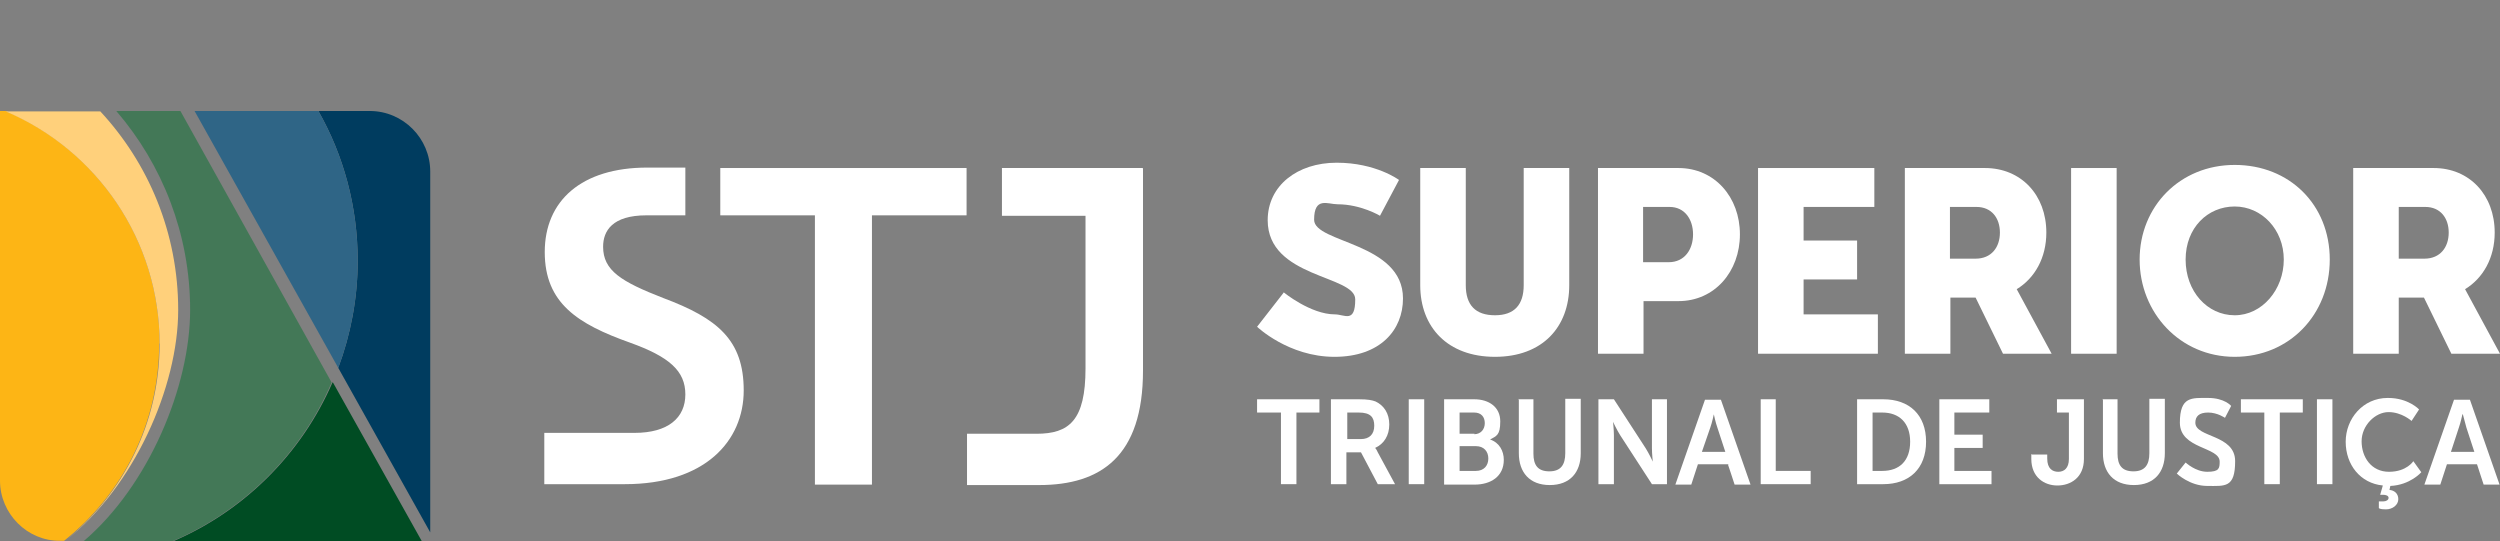
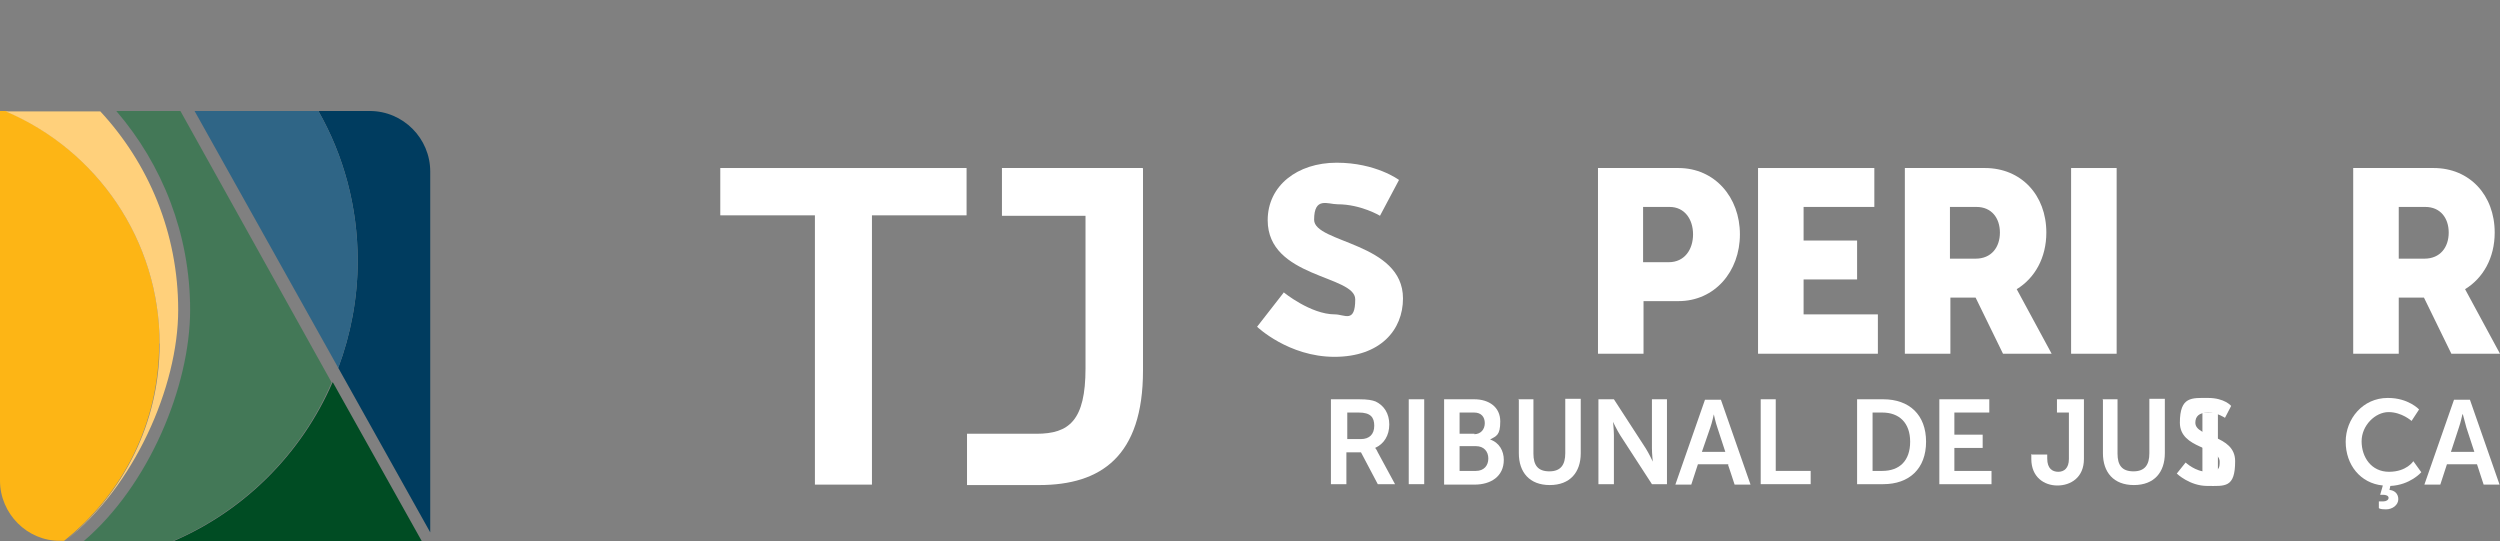
<svg xmlns="http://www.w3.org/2000/svg" id="Layer_2" data-name="Layer 2" version="1.1" viewBox="0 0 565.4 122.4">
  <rect x="0" y="0" width="565.4" height="122.4" fill="#808080" stroke="none" />
  <defs>
    <style>
      .cls-1 {
        fill: #2f6586;
      }

      .cls-1, .cls-2, .cls-3, .cls-4, .cls-5, .cls-6, .cls-7 {
        stroke-width: 0px;
      }

      .cls-2 {
        fill: #003c5f;
      }

      .cls-3 {
        fill: #437857;
      }

      .cls-4 {
        fill: #ffd07b;
      }

      .cls-5 {
        fill: #fdb515;
      }

      .cls-6 {
        fill: #004c23;
      }

      .cls-7 {
        fill: #fff;
      }
    </style>
  </defs>
  <g id="todas_as_versões" data-name="todas as versões">
-     <path class="cls-7" d="M505.4,37.3c-12.4,0-21.5,9.4-21.5,21.4s9.1,22,21.5,22,21.5-9.6,21.5-22-9.1-21.4-21.5-21.4ZM505.4,71.3c-6.2,0-11.1-5.4-11.1-12.6s5-12,11.1-12,11.1,5.2,11.1,12-4.9,12.6-11.1,12.6Z" />
    <path class="cls-7" d="M290.3,66.2l-6,7.7s7.1,6.8,17.5,6.8,15.5-6.1,15.5-13.2c0-12.7-20.1-12.5-20.1-17.8s3.1-3.5,5.3-3.5c5.3,0,9.6,2.6,9.6,2.6l4.3-8.1s-5.2-3.9-14.1-3.9-15.6,5.2-15.6,13c0,13.1,19.8,12.4,19.8,17.9s-2.4,3.4-4.6,3.4c-5.5,0-11.6-5-11.6-5h0Z" />
-     <path class="cls-7" d="M321.2,64.5c0,9.5,6.2,16.2,16.9,16.2s16.8-6.7,16.8-16.2v-26.5h-10.3v26.5c0,4.4-2.1,6.8-6.5,6.8s-6.6-2.3-6.6-6.8v-26.5h-10.3v26.5h0Z" />
    <path class="cls-7" d="M379.5,38h-18.1v42h10.3v-11.9h7.9c8.2,0,13.9-6.7,13.9-15.1s-5.7-15-13.9-15ZM377.4,59.3h-5.8v-12.5h6c3.4,0,5.3,2.8,5.3,6.2s-1.9,6.3-5.5,6.3h0Z" />
    <polygon class="cls-7" points="407.9 71.1 407.9 63.2 420 63.2 420 54.4 407.9 54.4 407.9 46.8 423.9 46.8 423.9 38 397.6 38 397.6 80 424.7 80 424.7 71.1 407.9 71.1" />
    <path class="cls-7" d="M464,80l-7.9-14.6c4.1-2.5,6.7-7.1,6.7-12.8,0-8.5-5.7-14.6-13.9-14.6h-18.1v42h10.3v-12.7h5.7l6.2,12.7h11.1,0ZM441,46.8h6c3.4,0,5.3,2.5,5.3,5.8s-1.9,5.9-5.5,5.9h-5.8v-11.7h0Z" />
    <path class="cls-7" d="M565.4,80l-7.9-14.6c4.1-2.5,6.7-7.1,6.7-12.8,0-8.5-5.7-14.6-13.8-14.6h-18.2v42h10.3v-12.7h5.7l6.2,12.7h11.1,0ZM542.5,46.8h6c3.4,0,5.3,2.5,5.3,5.8s-1.9,5.9-5.5,5.9h-5.8v-11.7h0Z" />
    <rect class="cls-7" x="468.4" y="38" width="10.3" height="42" />
-     <path class="cls-7" d="M289.7,93.3h-5.4v-3h14.1v3h-5.2v16.2h-3.5v-16.2Z" />
-     <path class="cls-7" d="M512.1,93.3h-5.3v-3h14v3h-5.2v16.2h-3.5v-16.2Z" />
+     <path class="cls-7" d="M512.1,93.3h-5.3v-3v3h-5.2v16.2h-3.5v-16.2Z" />
    <path class="cls-7" d="M301.2,90.3h6.1c2.1,0,3,.2,3.8.5,1.9.9,3.1,2.7,3.1,5.2s-1.2,4.4-3.2,5.3h0c0,0,.3.3.6,1l3.9,7.2h-3.9l-3.8-7.2h-3.3v7.2h-3.5v-19.2h0ZM307.8,99.3c1.9,0,3-1.1,3-3s-.8-3-3.5-3h-2.6v6h3.1Z" />
    <path class="cls-7" d="M318.6,90.3h3.5v19.2h-3.5v-19.2Z" />
    <path class="cls-7" d="M326.6,90.3h6.8c3.4,0,5.9,1.8,5.9,5s-.9,3.3-2.3,4.1h0c2.1.7,3.1,2.6,3.1,4.6,0,3.8-3,5.6-6.6,5.6h-6.9v-19.2h0ZM333.4,98.2c1.5,0,2.4-1.1,2.4-2.5s-.8-2.4-2.4-2.4h-3.3v4.8h3.4ZM333.8,106.5c1.8,0,2.8-1.2,2.8-2.8s-1-2.8-2.8-2.8h-3.7v5.6h3.7Z" />
    <path class="cls-7" d="M343.3,90.3h3.5v12.3c0,2.6,1,4,3.6,4s3.6-1.5,3.6-4.1v-12.3h3.5v12.3c0,4.3-2.4,7.2-7,7.2s-7-2.9-7-7.2v-12.3Z" />
    <path class="cls-7" d="M361.5,90.3h3.5l7.2,11.1c.7,1.1,1.6,3,1.6,3h0s-.2-1.8-.2-3v-11.1h3.4v19.2h-3.4l-7.2-11.1c-.7-1.1-1.6-3-1.6-3h0s.2,1.8.2,3v11.1h-3.5v-19.2Z" />
    <path class="cls-7" d="M391,105h-7l-1.5,4.6h-3.6l6.7-19.2h3.6l6.7,19.2h-3.6s-1.5-4.6-1.5-4.5ZM387.6,93.7s-.4,1.9-.8,3l-1.9,5.5h5.3l-1.8-5.5c-.4-1.1-.8-3-.8-3h0Z" />
    <path class="cls-7" d="M560.4,105h-7l-1.5,4.6h-3.6l6.7-19.2h3.6l6.7,19.2h-3.6l-1.5-4.6h0ZM556.9,93.7s-.4,1.9-.8,3l-1.8,5.5h5.3l-1.8-5.5c-.3-1.1-.8-3-.8-3h0Z" />
    <path class="cls-7" d="M398.1,90.3h3.5v16.2h7.9v3h-11.3v-19.2h0Z" />
    <path class="cls-7" d="M420,90.3h5.9c5.9,0,9.7,3.5,9.7,9.6s-3.8,9.6-9.7,9.6h-5.9v-19.2ZM425.7,106.5c3.9,0,6.3-2.3,6.3-6.6s-2.5-6.6-6.3-6.6h-2.2v13.2h2.2Z" />
    <path class="cls-7" d="M438.5,90.3h11.4v3h-7.9v5h6.4v3h-6.4v5.2h8.4v3h-11.8v-19.2Z" />
    <path class="cls-7" d="M459.6,102.8h3.4v.9c0,2.3,1.2,3,2.5,3s2.4-.8,2.4-2.9v-10.5h-2.7v-3h6.1v13.5c0,4.2-3,6-6,6s-5.9-1.9-5.9-6v-1.1h0Z" />
    <path class="cls-7" d="M475.4,90.3h3.5v12.3c0,2.6,1,4,3.6,4s3.6-1.5,3.6-4.1v-12.3h3.5v12.3c0,4.3-2.4,7.2-7,7.2s-7-2.9-7-7.2v-12.3Z" />
    <path class="cls-7" d="M494.3,104.6s2.2,2.1,4.9,2.1,2.8-.8,2.8-2.3c0-3.4-9-2.8-9-8.8s2.7-5.6,6.4-5.6,5.2,1.8,5.2,1.8l-1.4,2.7s-1.7-1.2-3.8-1.2-2.9.9-2.9,2.3c0,3.4,9,2.6,9,8.7s-2.3,5.6-6.3,5.6-6.9-2.8-6.9-2.8l2-2.5h0Z" />
-     <path class="cls-7" d="M524,90.3h3.5v19.2h-3.5v-19.2Z" />
    <path class="cls-7" d="M540.1,90c4.6,0,7,2.6,7,2.6l-1.7,2.6s-2.2-2-5.2-2-6.1,3-6.1,6.6,2.2,6.9,6.2,6.9,5.5-2.4,5.5-2.4l1.8,2.5s-2.5,2.9-7,3.1l-.2.9c1.1.1,2,.8,2,2.1s-1.3,2.3-2.8,2.3-1.6-.3-1.6-.3v-1.5s.4,0,1,0,1.2-.3,1.2-.8-.6-.7-1.3-.7-.6,0-.6,0l.6-2.1c-5.1-.5-8.4-4.7-8.4-9.9s3.9-9.9,9.5-9.9h0Z" />
    <path class="cls-5" d="M36,77.7c0,18.1-8.4,34.2-21.5,44.6h-.9C6.2,122.4,0,116.2,0,108.7V25.1h1.3c20.4,8.7,34.8,29,34.8,52.6h0Z" />
    <path class="cls-4" d="M22.6,25.1c11,11.8,17.7,27.6,17.7,45s-10,40-25.4,52.1c12.9-10.5,21.2-26.5,21.2-44.4,0-23.6-14.3-43.9-34.8-52.6,0,0,21.4,0,21.4,0Z" />
    <path class="cls-2" d="M76.5,83.2c2.8-7.5,4.4-15.7,4.4-24.2,0-12.3-3.2-23.9-8.9-33.9h11.6c7.6,0,13.7,6.2,13.7,13.7v81.6s-20.8-37.2-20.8-37.2Z" />
    <path class="cls-6" d="M75.2,86.5c-7,16.1-19.9,29-36,35.9h56.2l-20.1-35.9h0Z" />
    <path class="cls-1" d="M76.5,83.2c2.8-7.5,4.4-15.7,4.4-24.2,0-12.3-3.2-23.9-8.9-33.9h-28l32.5,58.1h0Z" />
    <path class="cls-3" d="M40.8,25.1h-14.5c10.4,12.1,16.7,27.8,16.7,45s-9.3,39.7-24.1,52.3h20.1c16.1-6.9,29.1-19.8,36-35.9L40.8,25.1Z" />
    <path class="cls-7" d="M258.4,38h-31.8v10.8h18.9v34.5c0,11.8-3.7,14.8-11.1,14.8h-15.7v11.6h16.3c14,0,23.5-6.5,23.5-25.9v-45.7h0Z" />
    <polygon class="cls-7" points="197.2 48.7 218.6 48.7 218.6 38 162.9 38 162.9 48.7 184.3 48.7 184.3 109.6 197.2 109.6 197.2 48.7" />
-     <path class="cls-7" d="M136.4,55.8c0-3.6,2.1-7.1,9.8-7.1s8.8,0,8.8,0v-10.8h-8.6c-14.9,0-23.2,7.5-23.2,19.1s7.5,16.3,19.3,20.5c8.9,3.2,12.5,6.4,12.5,11.7s-3.9,8.7-11.5,8.7h-20.4v11.6h18.2c18.2,0,26.9-9.8,26.9-21.2s-5.9-16.3-18.2-20.9c-9.5-3.7-13.6-6.2-13.6-11.6h0Z" />
  </g>
</svg>